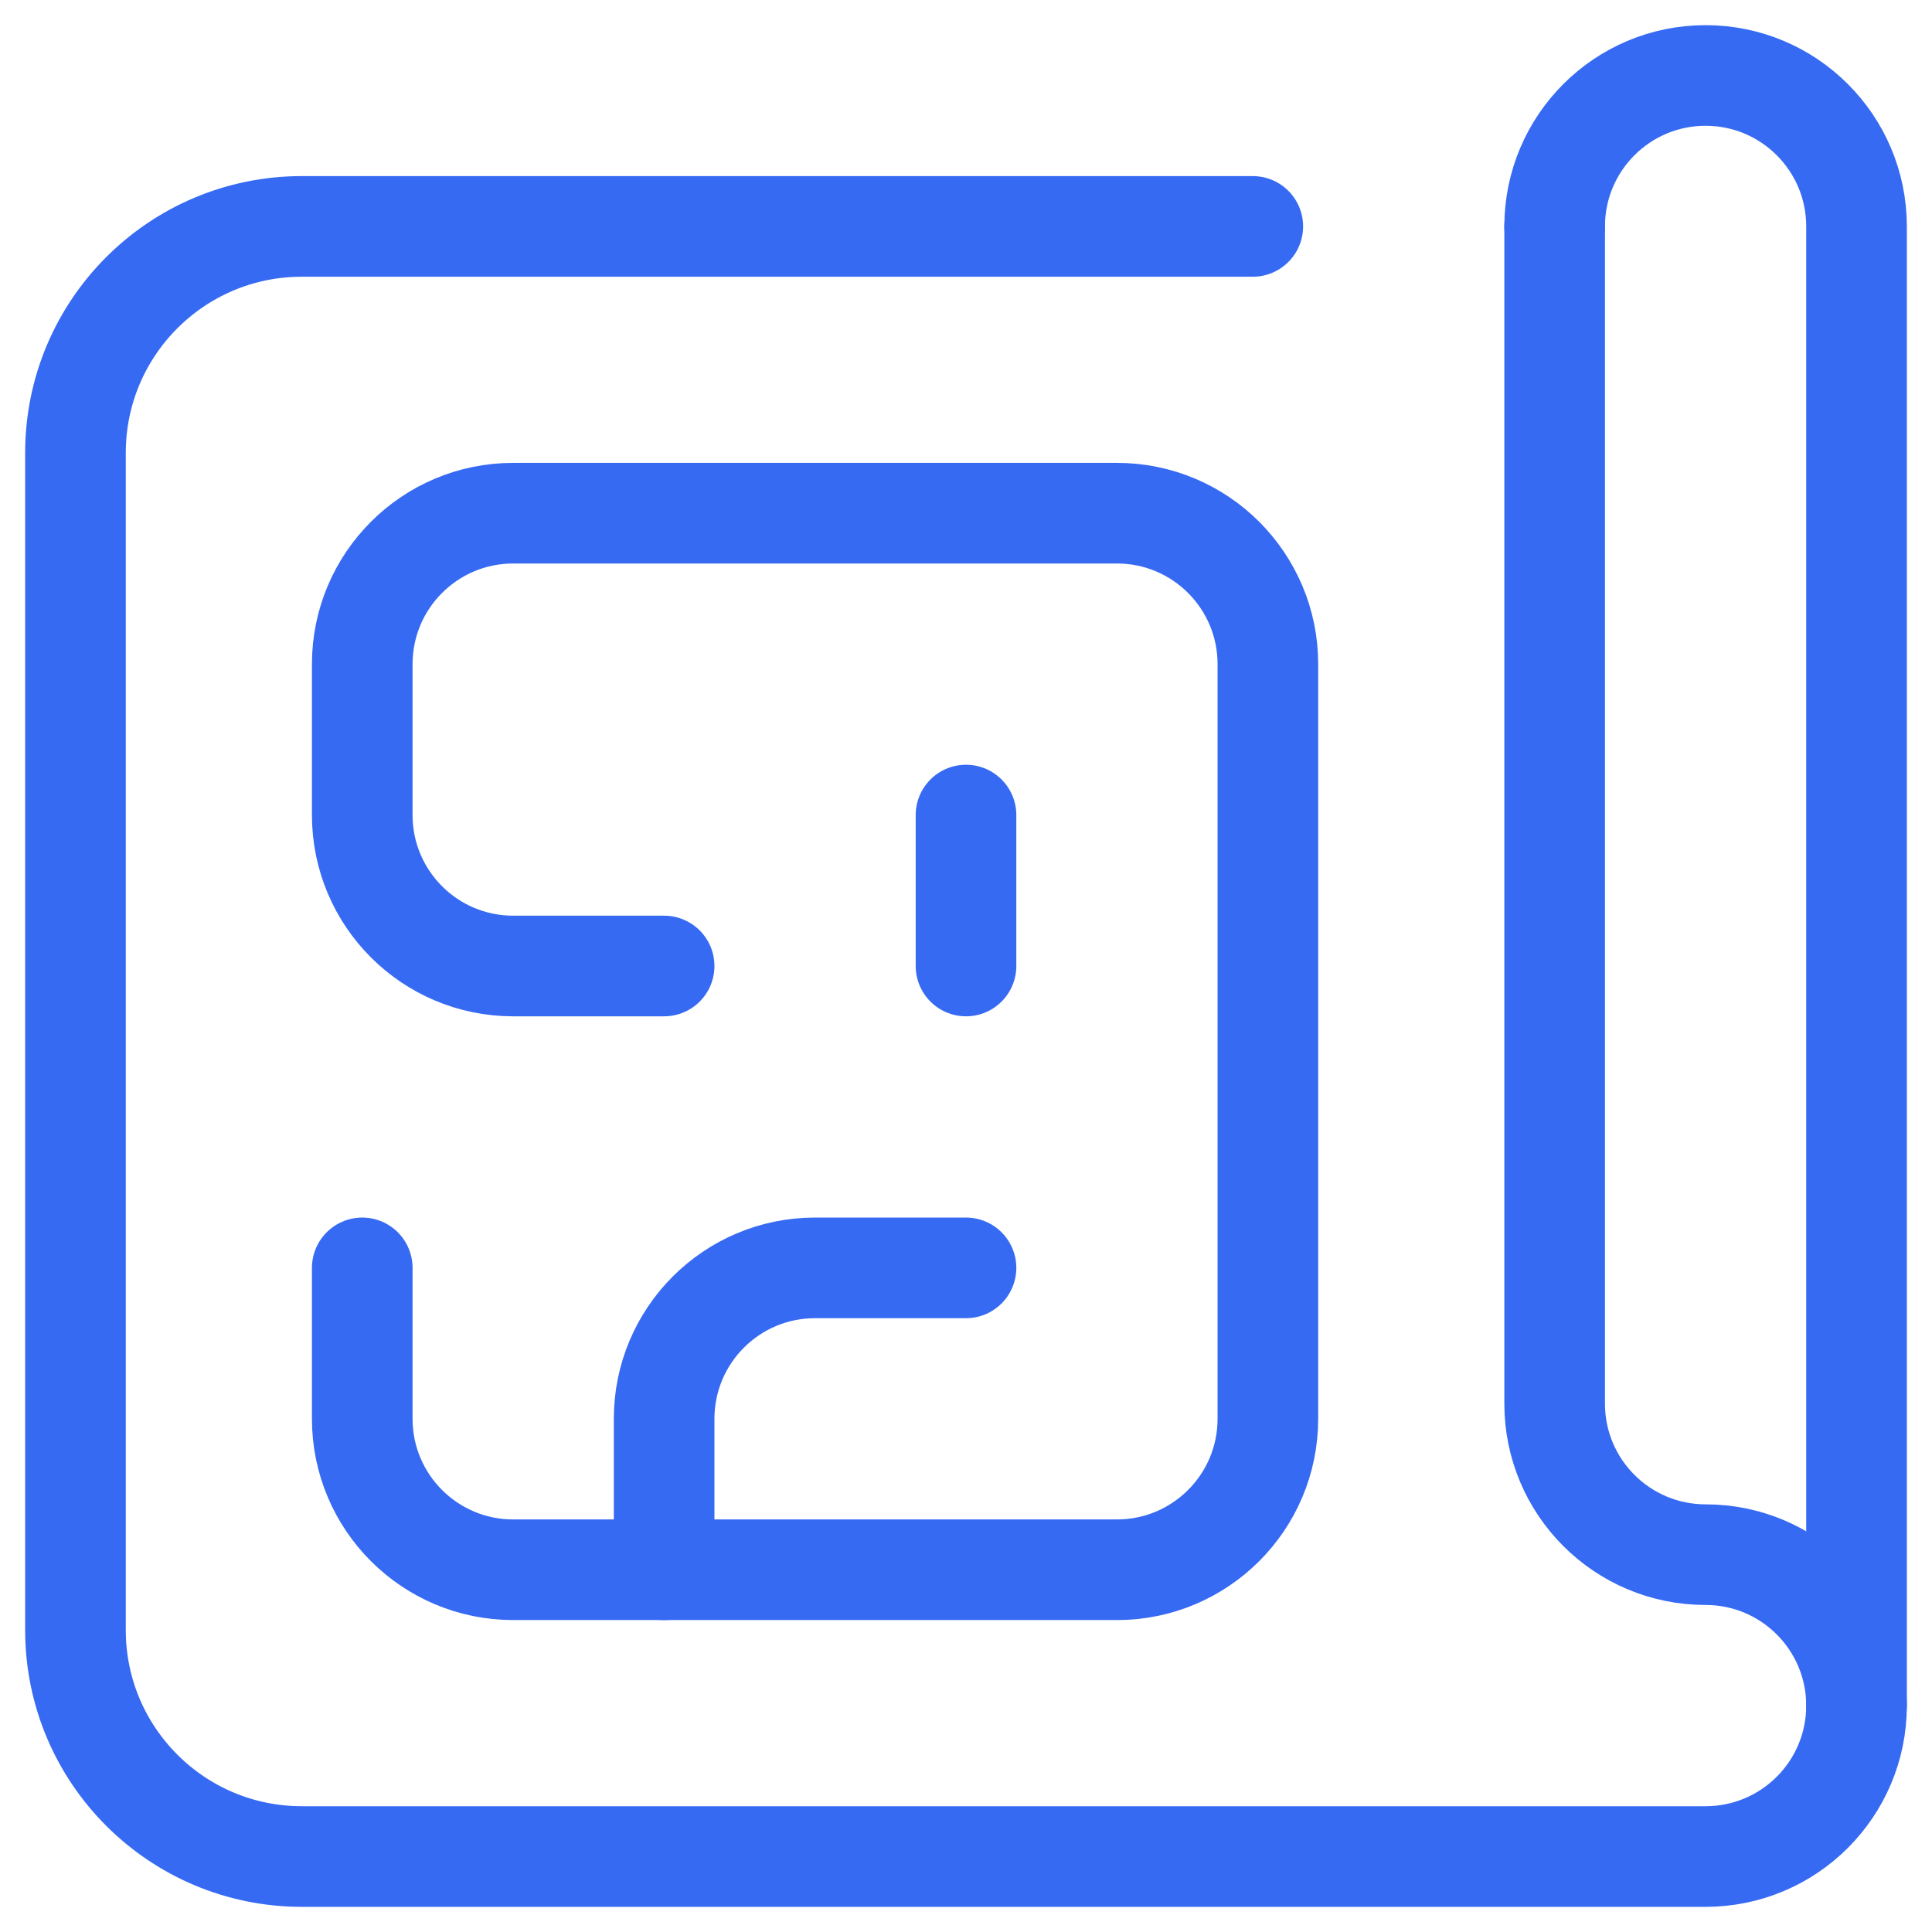
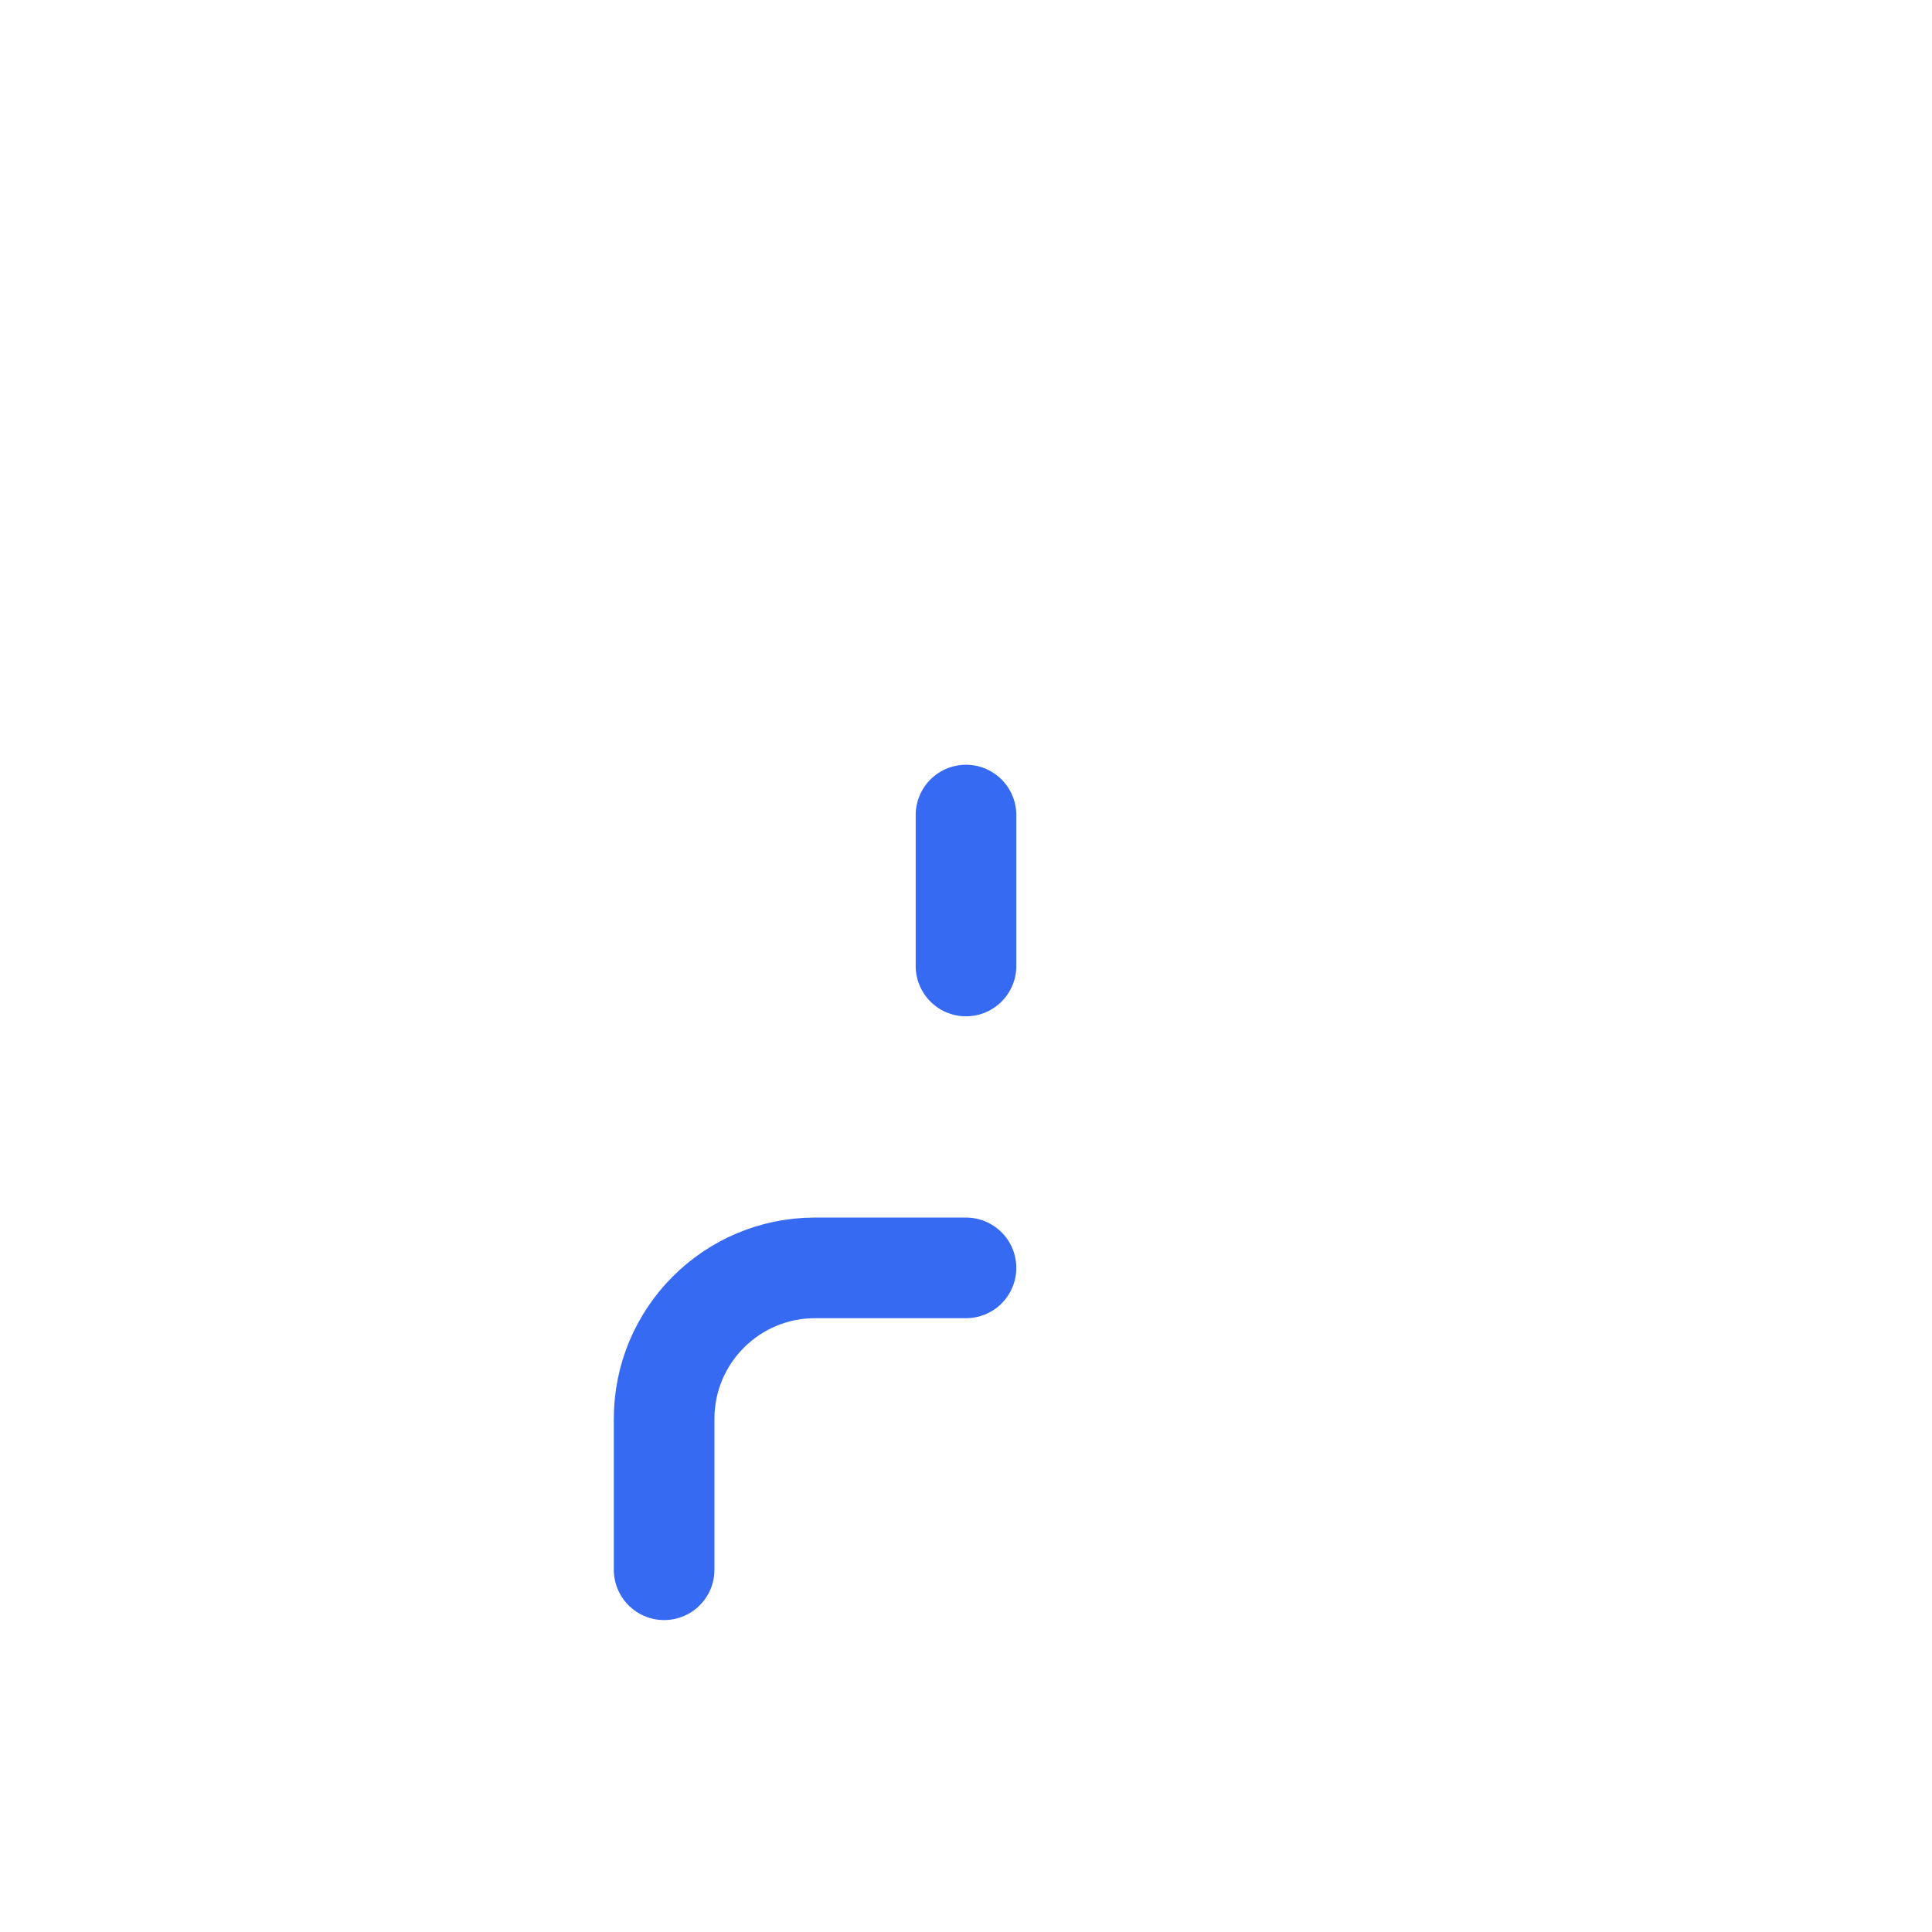
<svg xmlns="http://www.w3.org/2000/svg" width="48" height="48" viewBox="0 0 48 48" fill="none">
-   <path d="M46.125 42.375V5.625C46.125 3.554 44.446 1.875 42.375 1.875C40.304 1.875 38.625 3.554 38.625 5.625" stroke="#366AF3" stroke-width="2.5" stroke-miterlimit="10" stroke-linecap="round" stroke-linejoin="round" />
-   <path d="M31.125 5.625H7.5C4.393 5.625 1.875 8.143 1.875 11.25V40.5C1.875 43.607 4.393 46.125 7.5 46.125H42.375C44.446 46.125 46.125 44.446 46.125 42.375C46.125 40.304 44.446 38.625 42.375 38.625C40.304 38.625 38.625 36.946 38.625 34.875V5.625" stroke="#366AF3" stroke-width="2.5" stroke-miterlimit="10" stroke-linecap="round" stroke-linejoin="round" />
  <path d="M24 20.25V24" stroke="#366AF3" stroke-width="2.5" stroke-miterlimit="10" stroke-linecap="round" stroke-linejoin="round" />
-   <path d="M9 31.5V35.25C9 37.321 10.679 39 12.75 39H27.75C29.821 39 31.5 37.321 31.5 35.25V16.5C31.5 14.429 29.821 12.75 27.75 12.75H12.75C10.679 12.75 9 14.429 9 16.5V20.25C9 22.321 10.679 24 12.75 24H16.5" stroke="#366AF3" stroke-width="2.5" stroke-miterlimit="10" stroke-linecap="round" stroke-linejoin="round" />
  <path d="M16.5 39V35.25C16.5 33.179 18.179 31.5 20.25 31.5H24" stroke="#366AF3" stroke-width="2.5" stroke-miterlimit="10" stroke-linecap="round" stroke-linejoin="round" />
</svg>